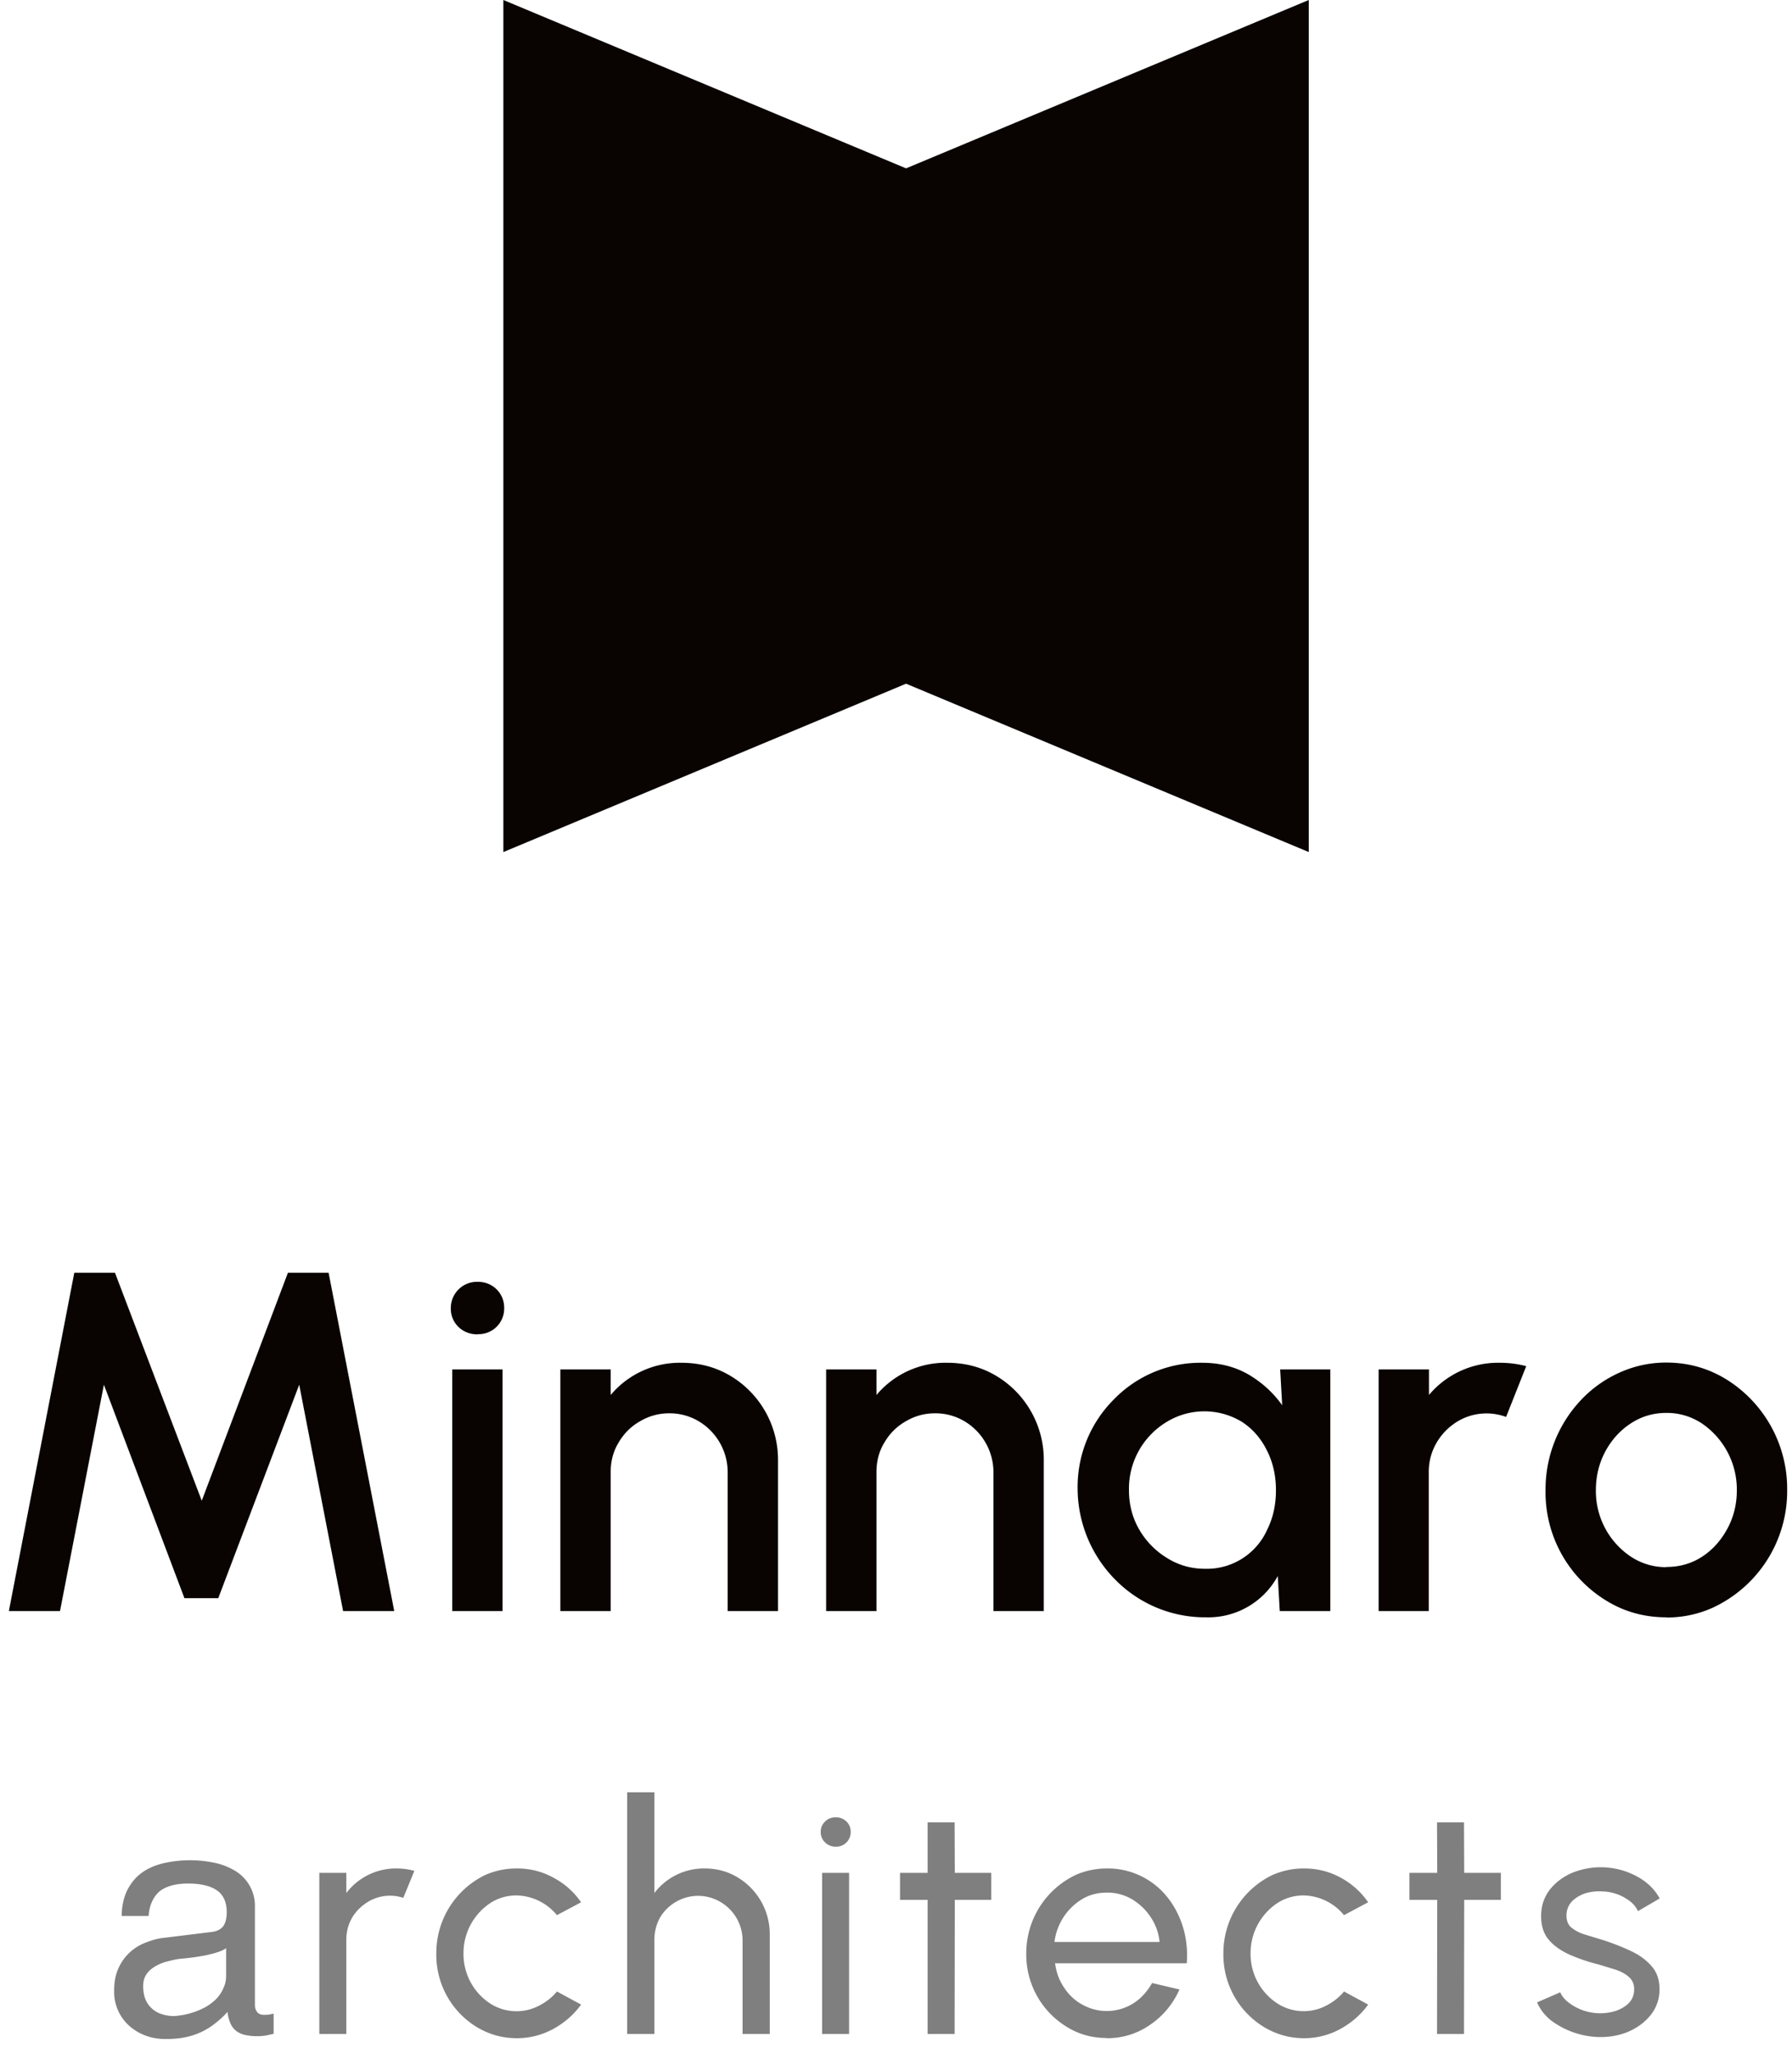
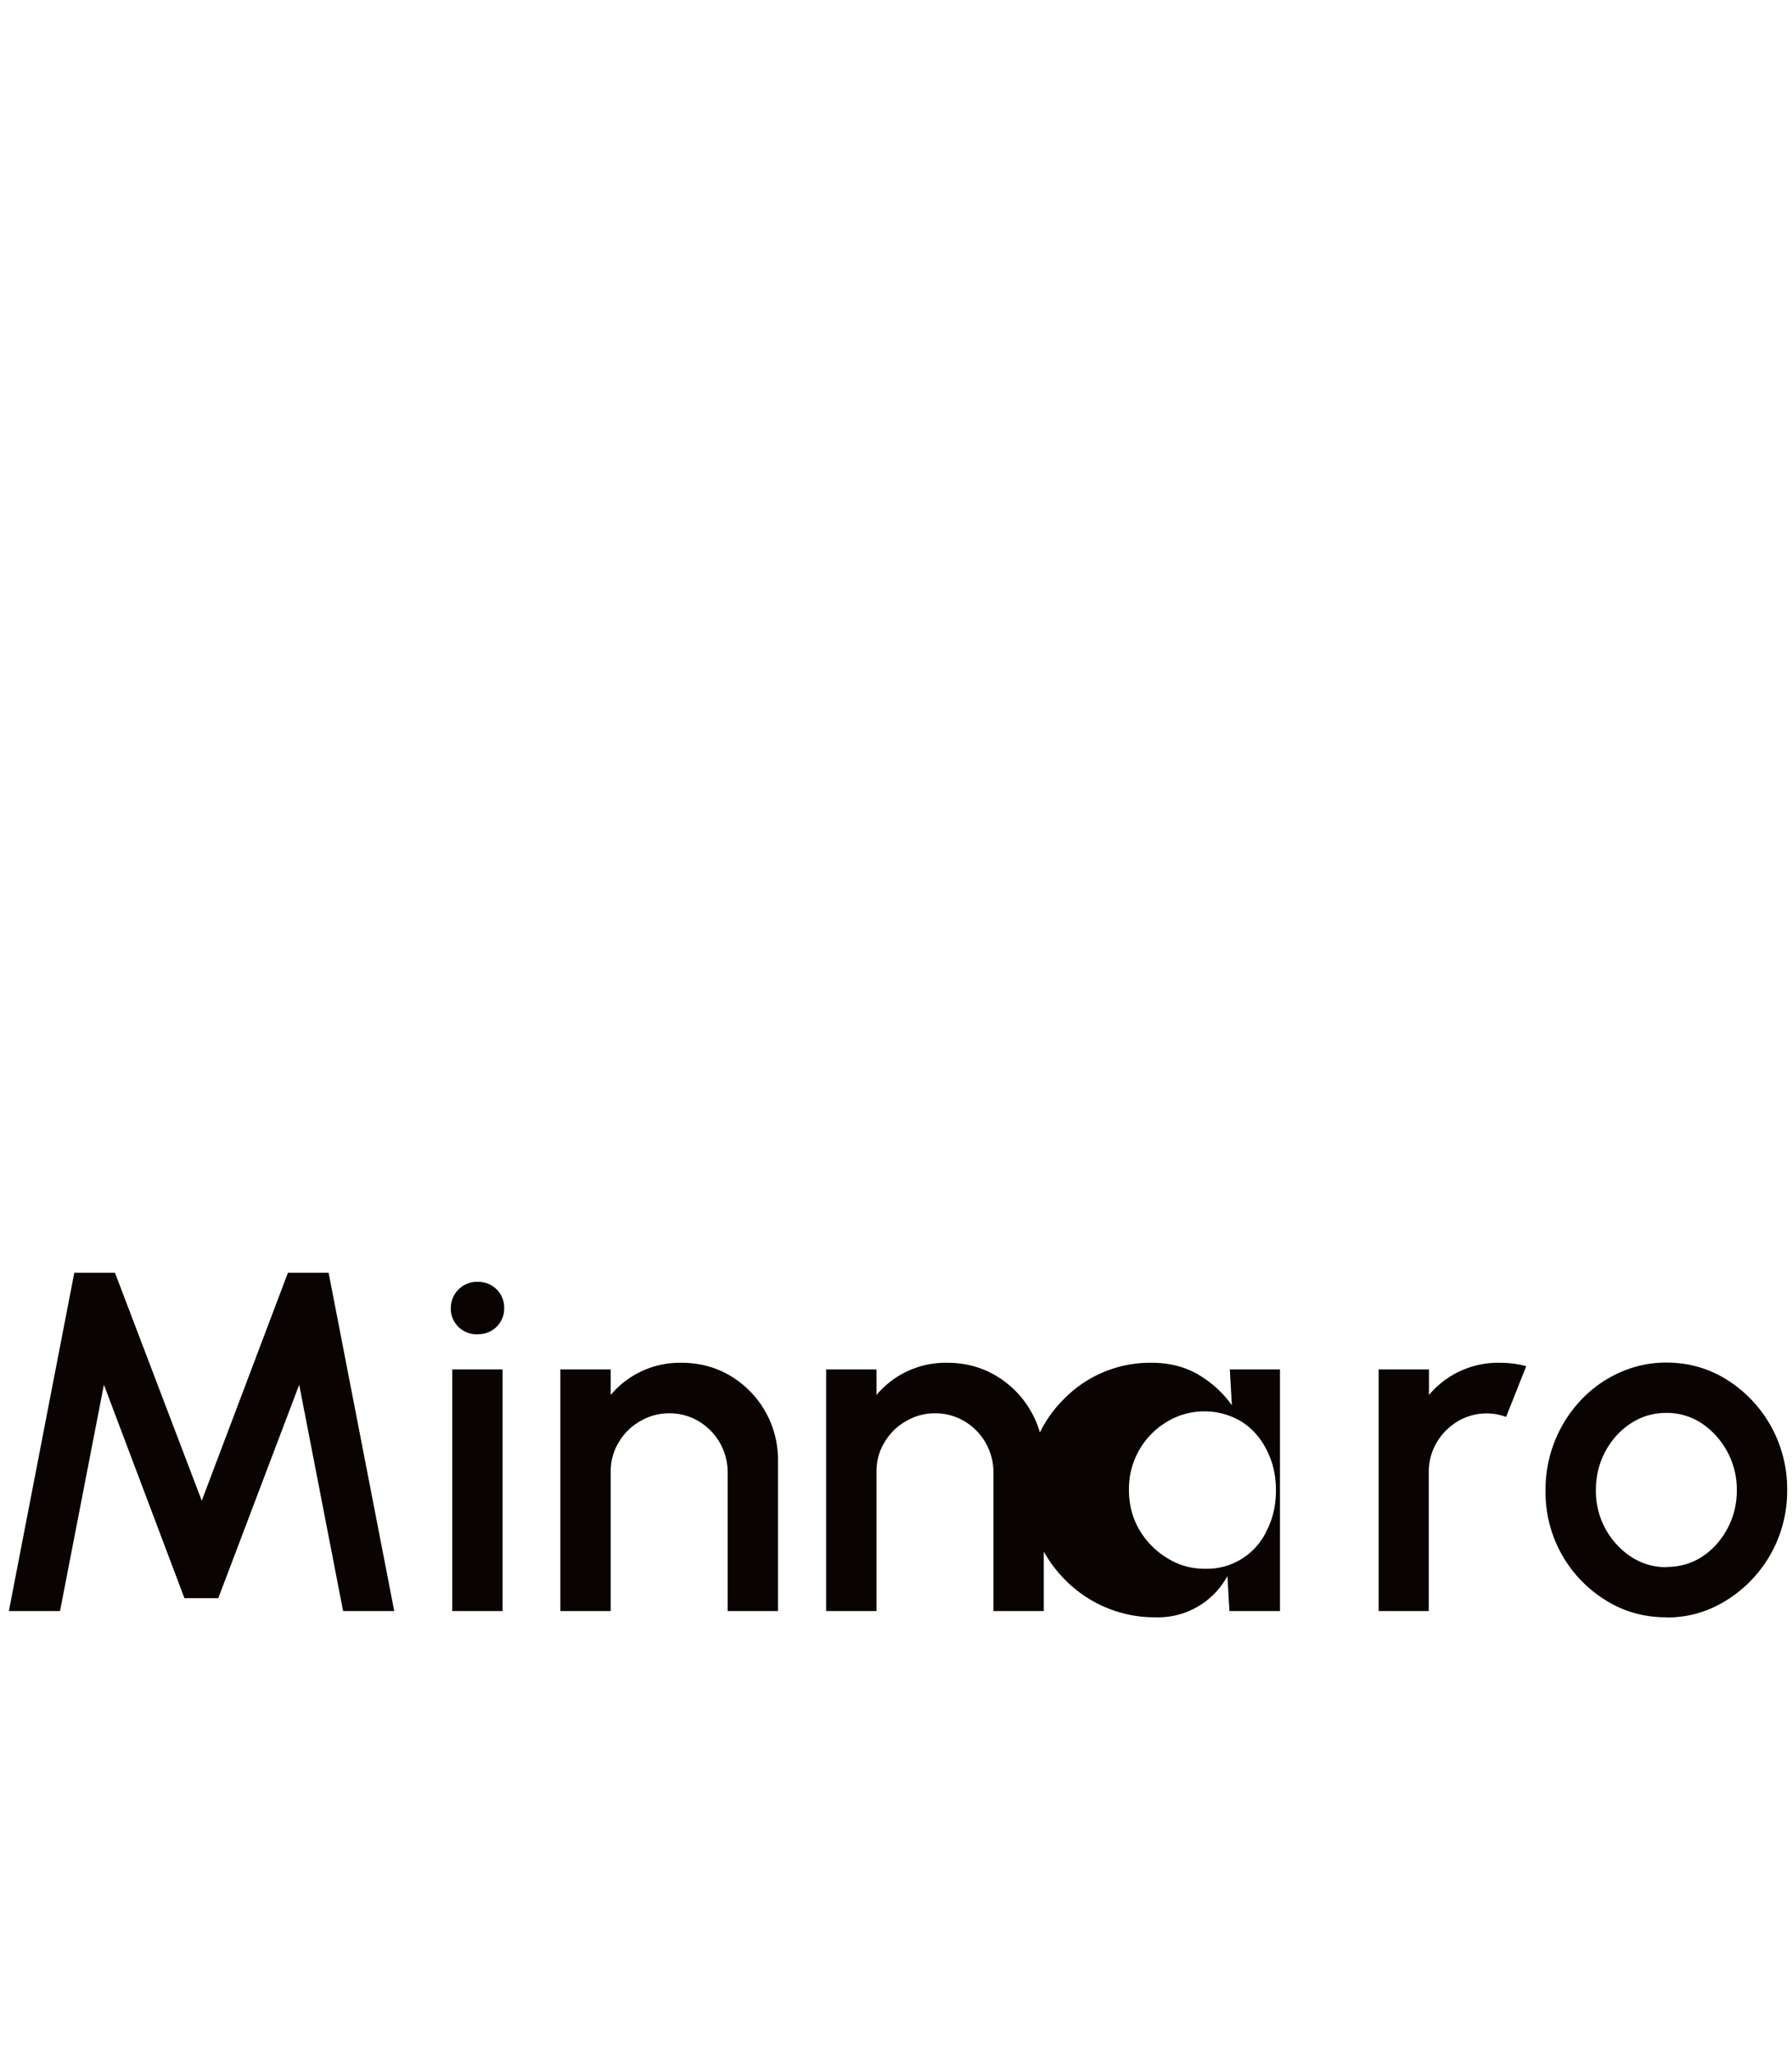
<svg xmlns="http://www.w3.org/2000/svg" height="102" viewBox="0 0 89 102" width="89">
  <g fill="none" fill-rule="evenodd">
-     <path d="m6.04 95.14c.01-.51.11-.94.29-1.3.18-.34.41-.63.72-.85.3-.22.66-.37 1.07-.47a5.98 5.98 0 0 1 2.54-.02c.38.08.72.22 1.02.4a2.02 2.02 0 0 1 .98 1.8v4.86c0 .14.04.25.11.35.08.1.2.14.36.14l.22-.01.24-.05v1l-.35.08a2.89 2.89 0 0 1 -1.06-.02 1.14 1.14 0 0 1 -.46-.21.96.96 0 0 1 -.28-.38 1.83 1.83 0 0 1 -.14-.56c-.17.2-.36.37-.56.53a3.46 3.46 0 0 1 -1.48.72c-.3.07-.65.1-1.03.1-.32 0-.63-.04-.94-.15-.3-.1-.58-.26-.82-.46a2.26 2.26 0 0 1 -.8-1.8c0-.43.07-.8.22-1.12a2.4 2.4 0 0 1 1.38-1.27c.3-.12.6-.2.92-.23l2.35-.29c.22-.03.4-.11.53-.26.12-.15.19-.39.19-.72 0-.5-.17-.87-.5-1.09s-.8-.33-1.42-.33c-.64 0-1.11.14-1.43.4-.3.27-.49.67-.53 1.21zm5.19 1.6a1.5 1.5 0 0 1 -.43.2c-.17.06-.35.1-.56.15a12.35 12.35 0 0 1 -1.33.18c-.26.04-.5.1-.72.16-.22.07-.41.16-.57.27-.16.1-.29.24-.38.39s-.13.33-.13.54c0 .24.04.45.11.64a1.28 1.28 0 0 0 .8.74c.18.06.39.1.61.1.14 0 .3-.03.49-.06a3.78 3.78 0 0 0 1.13-.41c.18-.11.35-.24.5-.39.14-.15.26-.32.34-.52.1-.19.14-.4.14-.64zm4.63 4.26v-8h1.34v1a3.1 3.1 0 0 1 2.48-1.22c.31 0 .61.04.9.12l-.55 1.34a2.11 2.11 0 0 0 -1.74.19c-.33.2-.6.46-.8.79-.19.33-.29.7-.29 1.1v4.68zm11.8-2.11 1.2.65c-.36.5-.82.9-1.38 1.21-.56.3-1.16.46-1.81.46-.74 0-1.41-.2-2.02-.57a4.2 4.2 0 0 1 -1.98-3.64 4.3 4.3 0 0 1 2.44-3.9c.49-.21 1-.32 1.56-.32.65 0 1.25.15 1.8.45.57.3 1.03.71 1.39 1.23l-1.2.64a2.66 2.66 0 0 0 -2-.98c-.49 0-.94.13-1.34.4a2.98 2.98 0 0 0 -1.3 2.48 2.93 2.93 0 0 0 1.3 2.47 2.41 2.41 0 0 0 2.46.12c.35-.18.64-.41.88-.7zm10.57-2.87v4.98h-1.35v-4.68a2.22 2.22 0 0 0 -2.2-2.18 2.21 2.21 0 0 0 -1.9 1.08c-.18.33-.28.7-.28 1.1v4.68h-1.35v-12h1.35v5a3.1 3.1 0 0 1 2.48-1.22c.6 0 1.14.14 1.63.43a3.28 3.28 0 0 1 1.62 2.81zm2.6-3.02h1.34v8h-1.34zm.68-1.3a.74.74 0 0 1 -.53-.21.7.7 0 0 1 -.22-.52c0-.21.07-.38.22-.52.14-.14.32-.21.53-.21.2 0 .38.07.52.2a.7.7 0 0 1 .22.53.72.72 0 0 1 -.74.73zm7.72 2.64h-1.81l-.01 6.66h-1.34v-6.66h-1.37v-1.34h1.37v-2.51h1.34l.01 2.51h1.81zm5.75 6.86c-.74 0-1.4-.18-2.01-.56a4.2 4.2 0 0 1 -2-3.64 4.3 4.3 0 0 1 2.46-3.9c.48-.21 1-.32 1.55-.32a3.78 3.78 0 0 1 2.95 1.37c.36.43.63.94.81 1.5.18.58.25 1.19.2 1.84h-6.54c.06.45.21.86.45 1.21.23.35.53.64.9.84a2.48 2.48 0 0 0 2.52-.05c.4-.25.7-.59.95-1.02l1.36.32c-.32.71-.8 1.3-1.44 1.74a3.7 3.7 0 0 1 -2.17.68zm-2.61-4.77h5.22a2.65 2.65 0 0 0 -.44-1.23 2.85 2.85 0 0 0 -.93-.89 2.4 2.4 0 0 0 -1.24-.33c-.45 0-.86.1-1.23.32a2.91 2.91 0 0 0 -1.38 2.13zm14.38 2.46 1.2.65c-.36.5-.82.9-1.38 1.21-.55.3-1.16.46-1.8.46-.74 0-1.41-.2-2.02-.57a4.2 4.2 0 0 1 -1.99-3.64 4.3 4.3 0 0 1 2.45-3.9c.49-.21 1-.32 1.55-.32.65 0 1.26.15 1.81.45.56.3 1.02.71 1.38 1.23l-1.2.64a2.66 2.66 0 0 0 -1.99-.98c-.5 0-.94.13-1.35.4a2.98 2.98 0 0 0 -1.3 2.48 2.93 2.93 0 0 0 1.31 2.47 2.41 2.41 0 0 0 2.45.12c.35-.18.64-.41.88-.7zm7.79-4.55h-1.82l-.01 6.66h-1.34l.01-6.66h-1.38v-1.34h1.38l-.01-2.51h1.34l.01 2.51h1.82zm4.8 6.81a4.16 4.16 0 0 1 -2.33-.84c-.31-.26-.53-.55-.67-.88l1.15-.5c.08.19.22.36.43.52a2.58 2.58 0 0 0 2.37.39c.26-.1.47-.23.63-.4.16-.18.24-.4.24-.65a.78.78 0 0 0 -.27-.63c-.17-.15-.4-.27-.67-.36l-.82-.25a8.88 8.88 0 0 1 -1.47-.5c-.43-.2-.77-.44-1.02-.74s-.37-.69-.37-1.16c0-.5.14-.92.41-1.29.28-.36.64-.64 1.08-.84a3.77 3.77 0 0 1 3.2.12c.55.28.94.66 1.2 1.13l-1.08.63c-.09-.19-.22-.36-.41-.5a2.33 2.33 0 0 0 -1.38-.48c-.3-.02-.6.02-.87.11-.26.1-.48.23-.64.41a1 1 0 0 0 -.25.69c0 .26.09.47.26.6.18.14.4.26.68.34l.92.28c.48.16.94.34 1.36.54s.76.45 1.02.76c.26.3.38.68.38 1.13 0 .49-.15.91-.44 1.28-.3.37-.67.64-1.14.84-.47.19-.97.27-1.5.25z" fill="#000" fill-opacity=".5" fill-rule="nonzero" />
    <g fill="#090402">
-       <path d="m.44 80 3.25-16.8h2.02l4.31 11.32 4.28-11.32h2.02l3.26 16.8h-2.54l-2.18-11.24-4.02 10.6h-1.68l-4-10.6-2.18 11.24zm22.02-12h2.5v12h-2.5zm1.27-1.74c-.38 0-.7-.12-.96-.37a1.25 1.25 0 0 1 -.38-.94 1.3 1.3 0 0 1 1.33-1.3c.37 0 .68.12.94.37.25.25.38.56.38.93a1.27 1.27 0 0 1 -1.3 1.3zm14.91 6.22v7.52h-2.5v-6.91a2.95 2.95 0 0 0 -1.43-2.51 2.81 2.81 0 0 0 -1.47-.4 2.8 2.8 0 0 0 -1.46.4c-.44.25-.79.6-1.05 1.04-.27.44-.4.93-.4 1.47v6.91h-2.5v-12h2.5v1.27a4.48 4.48 0 0 1 3.5-1.6c.9 0 1.7.21 2.43.64a4.85 4.85 0 0 1 2.38 4.17zm13.2 0v7.52h-2.5v-6.91a2.95 2.95 0 0 0 -1.43-2.51 2.81 2.81 0 0 0 -1.47-.4 2.8 2.8 0 0 0 -1.46.4c-.44.25-.79.6-1.05 1.04-.27.44-.4.93-.4 1.47v6.91h-2.5v-12h2.5v1.27a4.48 4.48 0 0 1 3.5-1.6c.9 0 1.7.21 2.43.64a4.85 4.85 0 0 1 2.38 4.17zm11.73-4.48h2.5v12h-2.51l-.1-1.74a3.92 3.92 0 0 1 -3.55 2.05 6.25 6.25 0 0 1 -4.53-1.88 6.46 6.46 0 0 1 -1.86-4.54 6.14 6.14 0 0 1 1.8-4.4 5.99 5.99 0 0 1 4.38-1.82c.88 0 1.65.2 2.32.59.67.4 1.22.9 1.66 1.52l-.1-1.78zm-3.72 9.9a3.28 3.28 0 0 0 3.08-1.93c.3-.6.44-1.25.44-1.97 0-.73-.15-1.39-.45-1.98-.3-.6-.7-1.06-1.23-1.41a3.59 3.59 0 0 0 -3.75 0 3.87 3.87 0 0 0 -1.87 3.39c0 .73.18 1.39.52 1.97a4 4 0 0 0 1.38 1.4c.58.36 1.2.53 1.88.53zm8.62 2.1v-12h2.5v1.27a4.48 4.48 0 0 1 3.5-1.6c.45 0 .89.05 1.33.17l-1 2.52a2.8 2.8 0 0 0 -2.39.21c-.43.26-.79.61-1.05 1.05s-.4.93-.4 1.47v6.91h-2.5zm14.29.31c-1.1 0-2.11-.28-3.02-.85a6.3 6.3 0 0 1 -2.98-5.46 6.46 6.46 0 0 1 1.76-4.48 6 6 0 0 1 1.91-1.36 5.6 5.6 0 0 1 2.33-.5c1.1 0 2.11.29 3.02.86a6.4 6.4 0 0 1 2.98 5.48 6.38 6.38 0 0 1 -3.67 5.82c-.72.33-1.5.5-2.33.5zm0-2.5c.66 0 1.26-.17 1.79-.52s.94-.82 1.25-1.4.46-1.21.46-1.89a3.97 3.97 0 0 0 -1.74-3.32 3.14 3.14 0 0 0 -1.76-.52c-.66 0-1.25.18-1.78.53s-.95.82-1.26 1.4c-.31.59-.46 1.22-.46 1.91a3.91 3.91 0 0 0 1.74 3.3c.54.35 1.12.52 1.75.52z" fill-rule="nonzero" />
-       <path d="m45 8.36-20-8.36v42.31l20-8.36 20 8.36v-42.31z" />
+       <path d="m.44 80 3.25-16.8h2.02l4.31 11.32 4.28-11.32h2.02l3.26 16.8h-2.54l-2.18-11.24-4.02 10.6h-1.68l-4-10.6-2.18 11.24zm22.02-12h2.5v12h-2.5zm1.27-1.74c-.38 0-.7-.12-.96-.37a1.25 1.25 0 0 1 -.38-.94 1.3 1.3 0 0 1 1.33-1.3c.37 0 .68.12.94.37.25.25.38.56.38.93a1.27 1.27 0 0 1 -1.3 1.3zm14.91 6.22v7.52h-2.5v-6.91a2.95 2.95 0 0 0 -1.43-2.51 2.81 2.81 0 0 0 -1.47-.4 2.8 2.8 0 0 0 -1.46.4c-.44.25-.79.6-1.05 1.04-.27.44-.4.93-.4 1.47v6.91h-2.5v-12h2.5v1.27a4.48 4.48 0 0 1 3.5-1.6c.9 0 1.7.21 2.43.64a4.85 4.85 0 0 1 2.38 4.17zm13.2 0v7.52h-2.5v-6.91a2.95 2.95 0 0 0 -1.43-2.51 2.81 2.81 0 0 0 -1.47-.4 2.8 2.8 0 0 0 -1.46.4c-.44.25-.79.6-1.05 1.04-.27.44-.4.93-.4 1.47v6.91h-2.5v-12h2.5v1.27a4.48 4.48 0 0 1 3.5-1.6c.9 0 1.7.21 2.43.64a4.85 4.85 0 0 1 2.38 4.17zm11.73-4.48v12h-2.51l-.1-1.74a3.92 3.92 0 0 1 -3.55 2.05 6.25 6.25 0 0 1 -4.53-1.88 6.46 6.46 0 0 1 -1.86-4.54 6.14 6.14 0 0 1 1.8-4.4 5.99 5.99 0 0 1 4.38-1.82c.88 0 1.65.2 2.32.59.67.4 1.22.9 1.66 1.52l-.1-1.78zm-3.72 9.9a3.28 3.28 0 0 0 3.08-1.93c.3-.6.44-1.25.44-1.97 0-.73-.15-1.39-.45-1.98-.3-.6-.7-1.06-1.23-1.41a3.59 3.59 0 0 0 -3.75 0 3.87 3.87 0 0 0 -1.87 3.39c0 .73.18 1.39.52 1.97a4 4 0 0 0 1.38 1.4c.58.36 1.2.53 1.88.53zm8.62 2.1v-12h2.5v1.27a4.48 4.48 0 0 1 3.5-1.6c.45 0 .89.05 1.33.17l-1 2.52a2.8 2.8 0 0 0 -2.39.21c-.43.26-.79.61-1.05 1.05s-.4.93-.4 1.47v6.91h-2.5zm14.29.31c-1.1 0-2.11-.28-3.02-.85a6.3 6.3 0 0 1 -2.98-5.46 6.46 6.46 0 0 1 1.76-4.48 6 6 0 0 1 1.91-1.36 5.6 5.6 0 0 1 2.33-.5c1.1 0 2.11.29 3.02.86a6.4 6.4 0 0 1 2.98 5.48 6.38 6.38 0 0 1 -3.67 5.82c-.72.33-1.5.5-2.33.5zm0-2.5c.66 0 1.26-.17 1.79-.52s.94-.82 1.25-1.4.46-1.21.46-1.89a3.97 3.97 0 0 0 -1.74-3.32 3.14 3.14 0 0 0 -1.76-.52c-.66 0-1.25.18-1.78.53s-.95.82-1.26 1.4c-.31.59-.46 1.22-.46 1.91a3.91 3.91 0 0 0 1.74 3.3c.54.35 1.12.52 1.75.52z" fill-rule="nonzero" />
    </g>
  </g>
</svg>